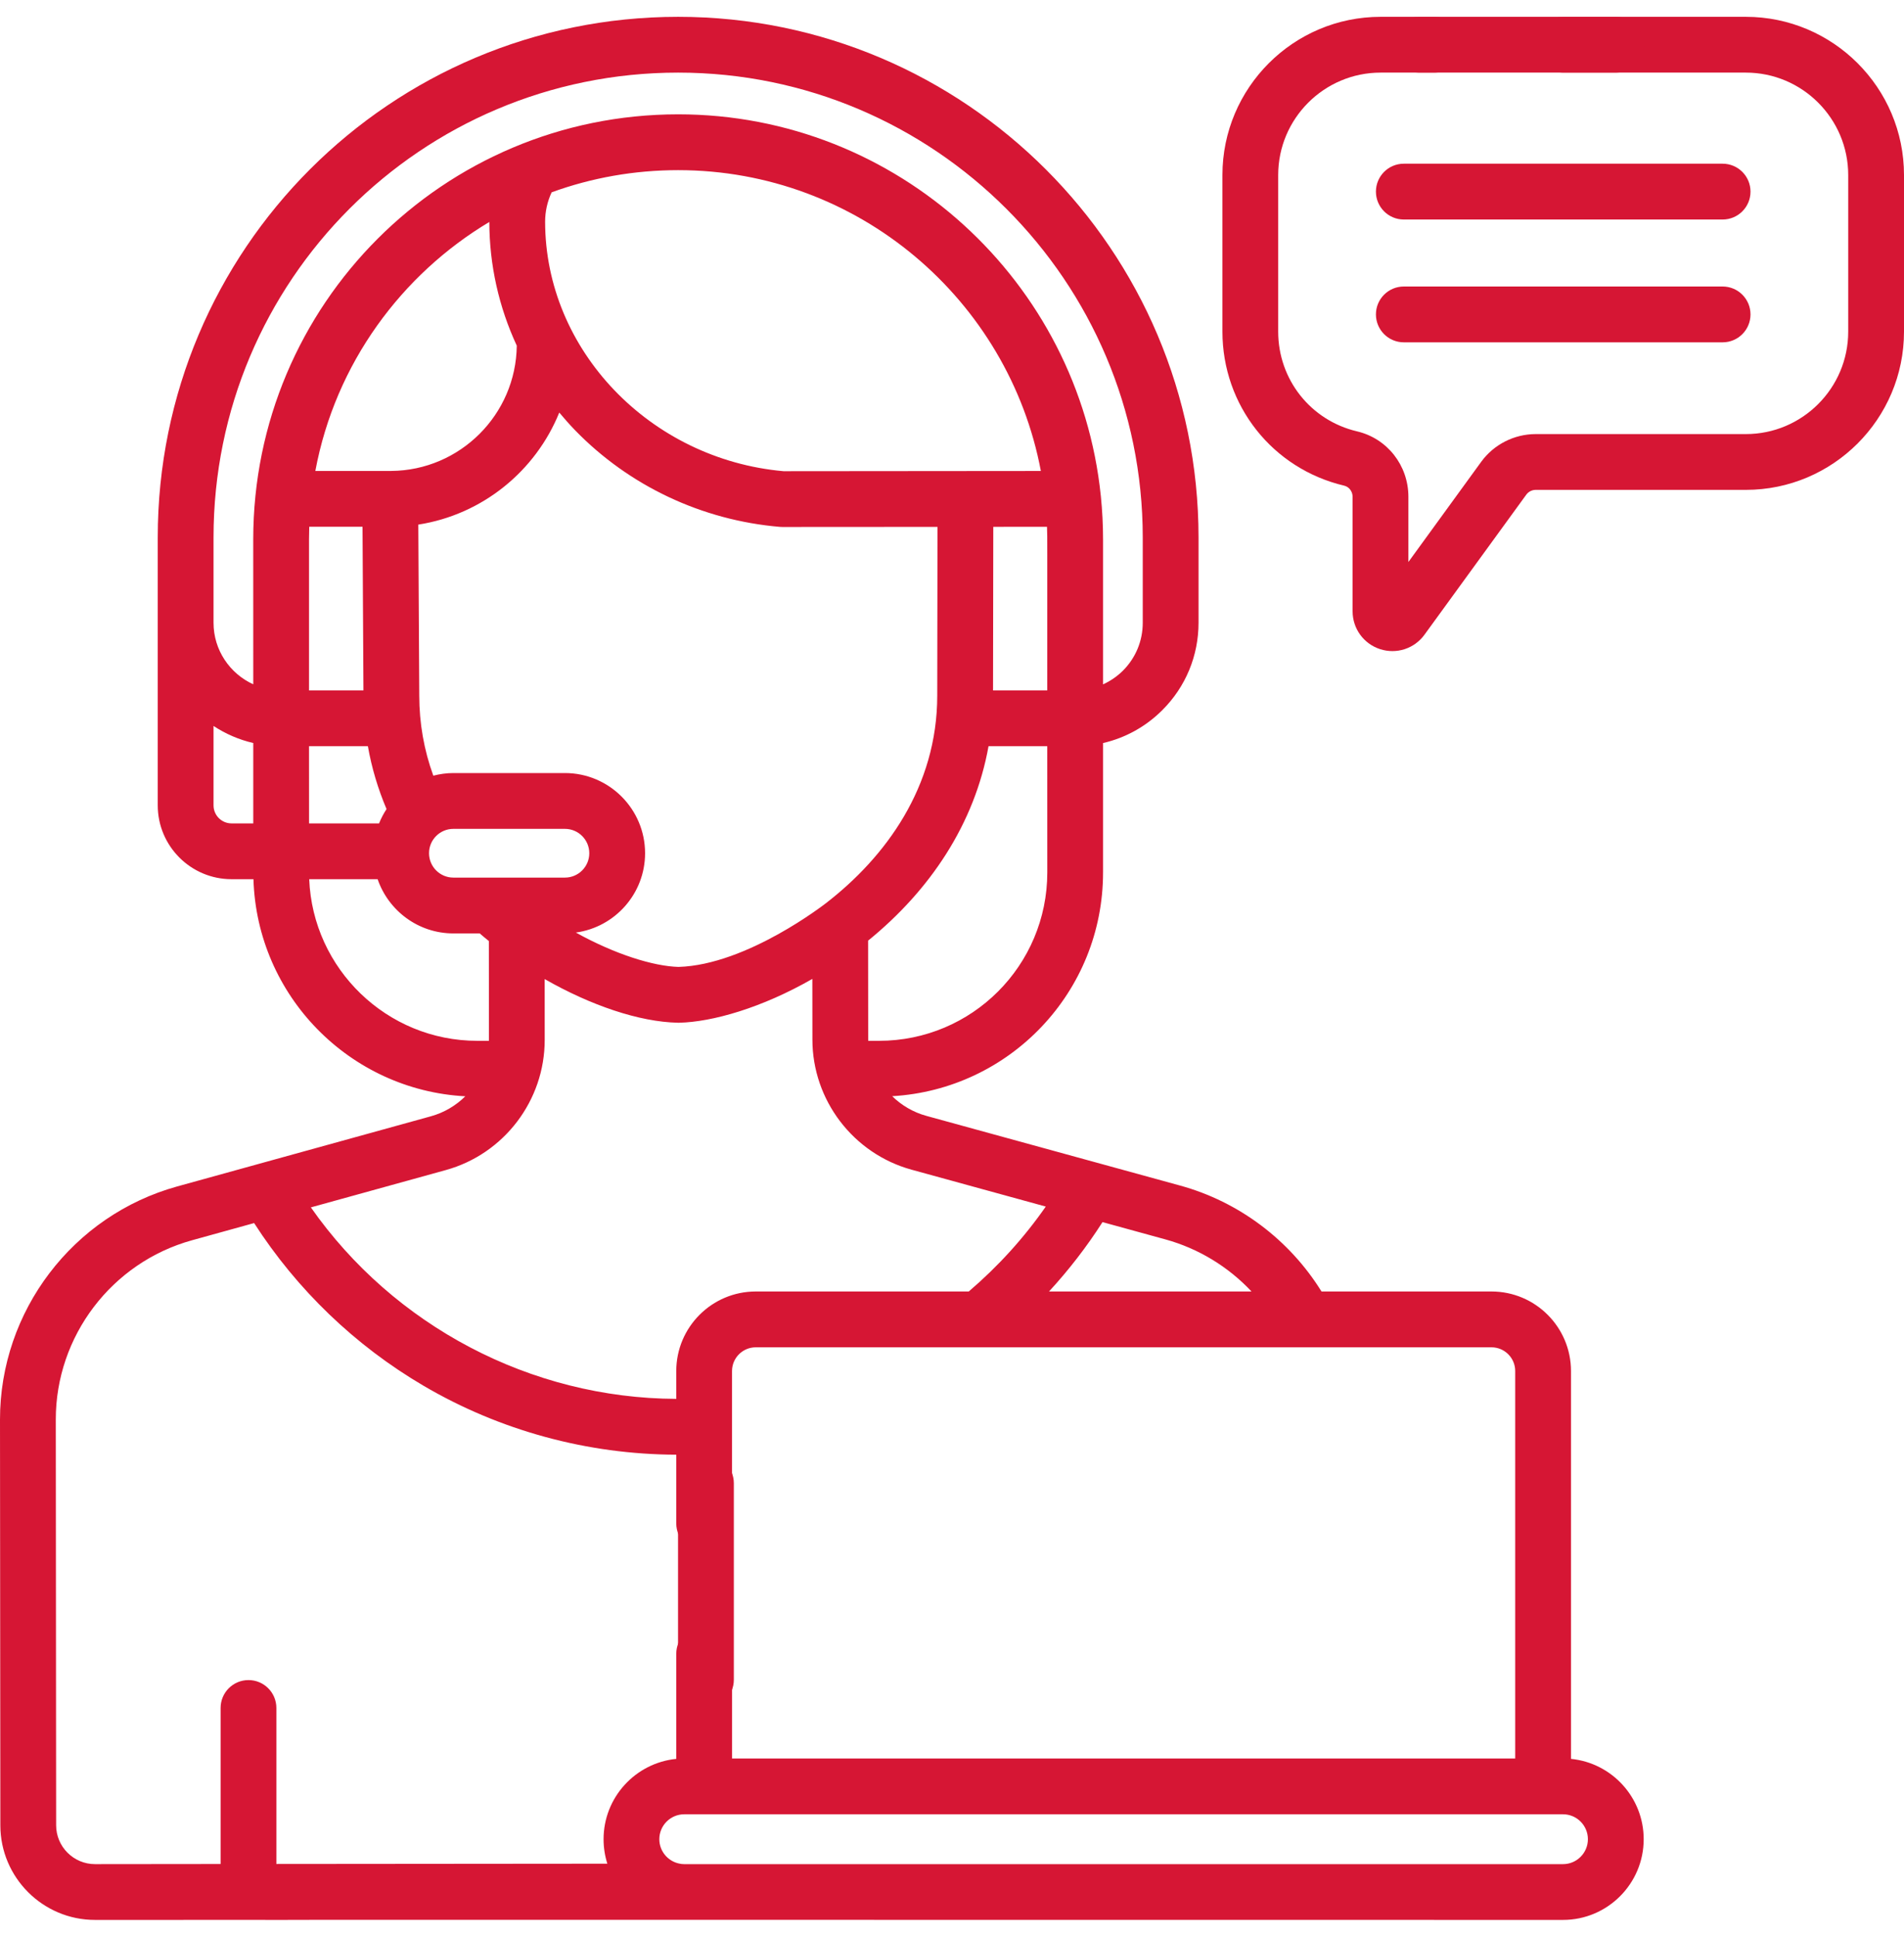
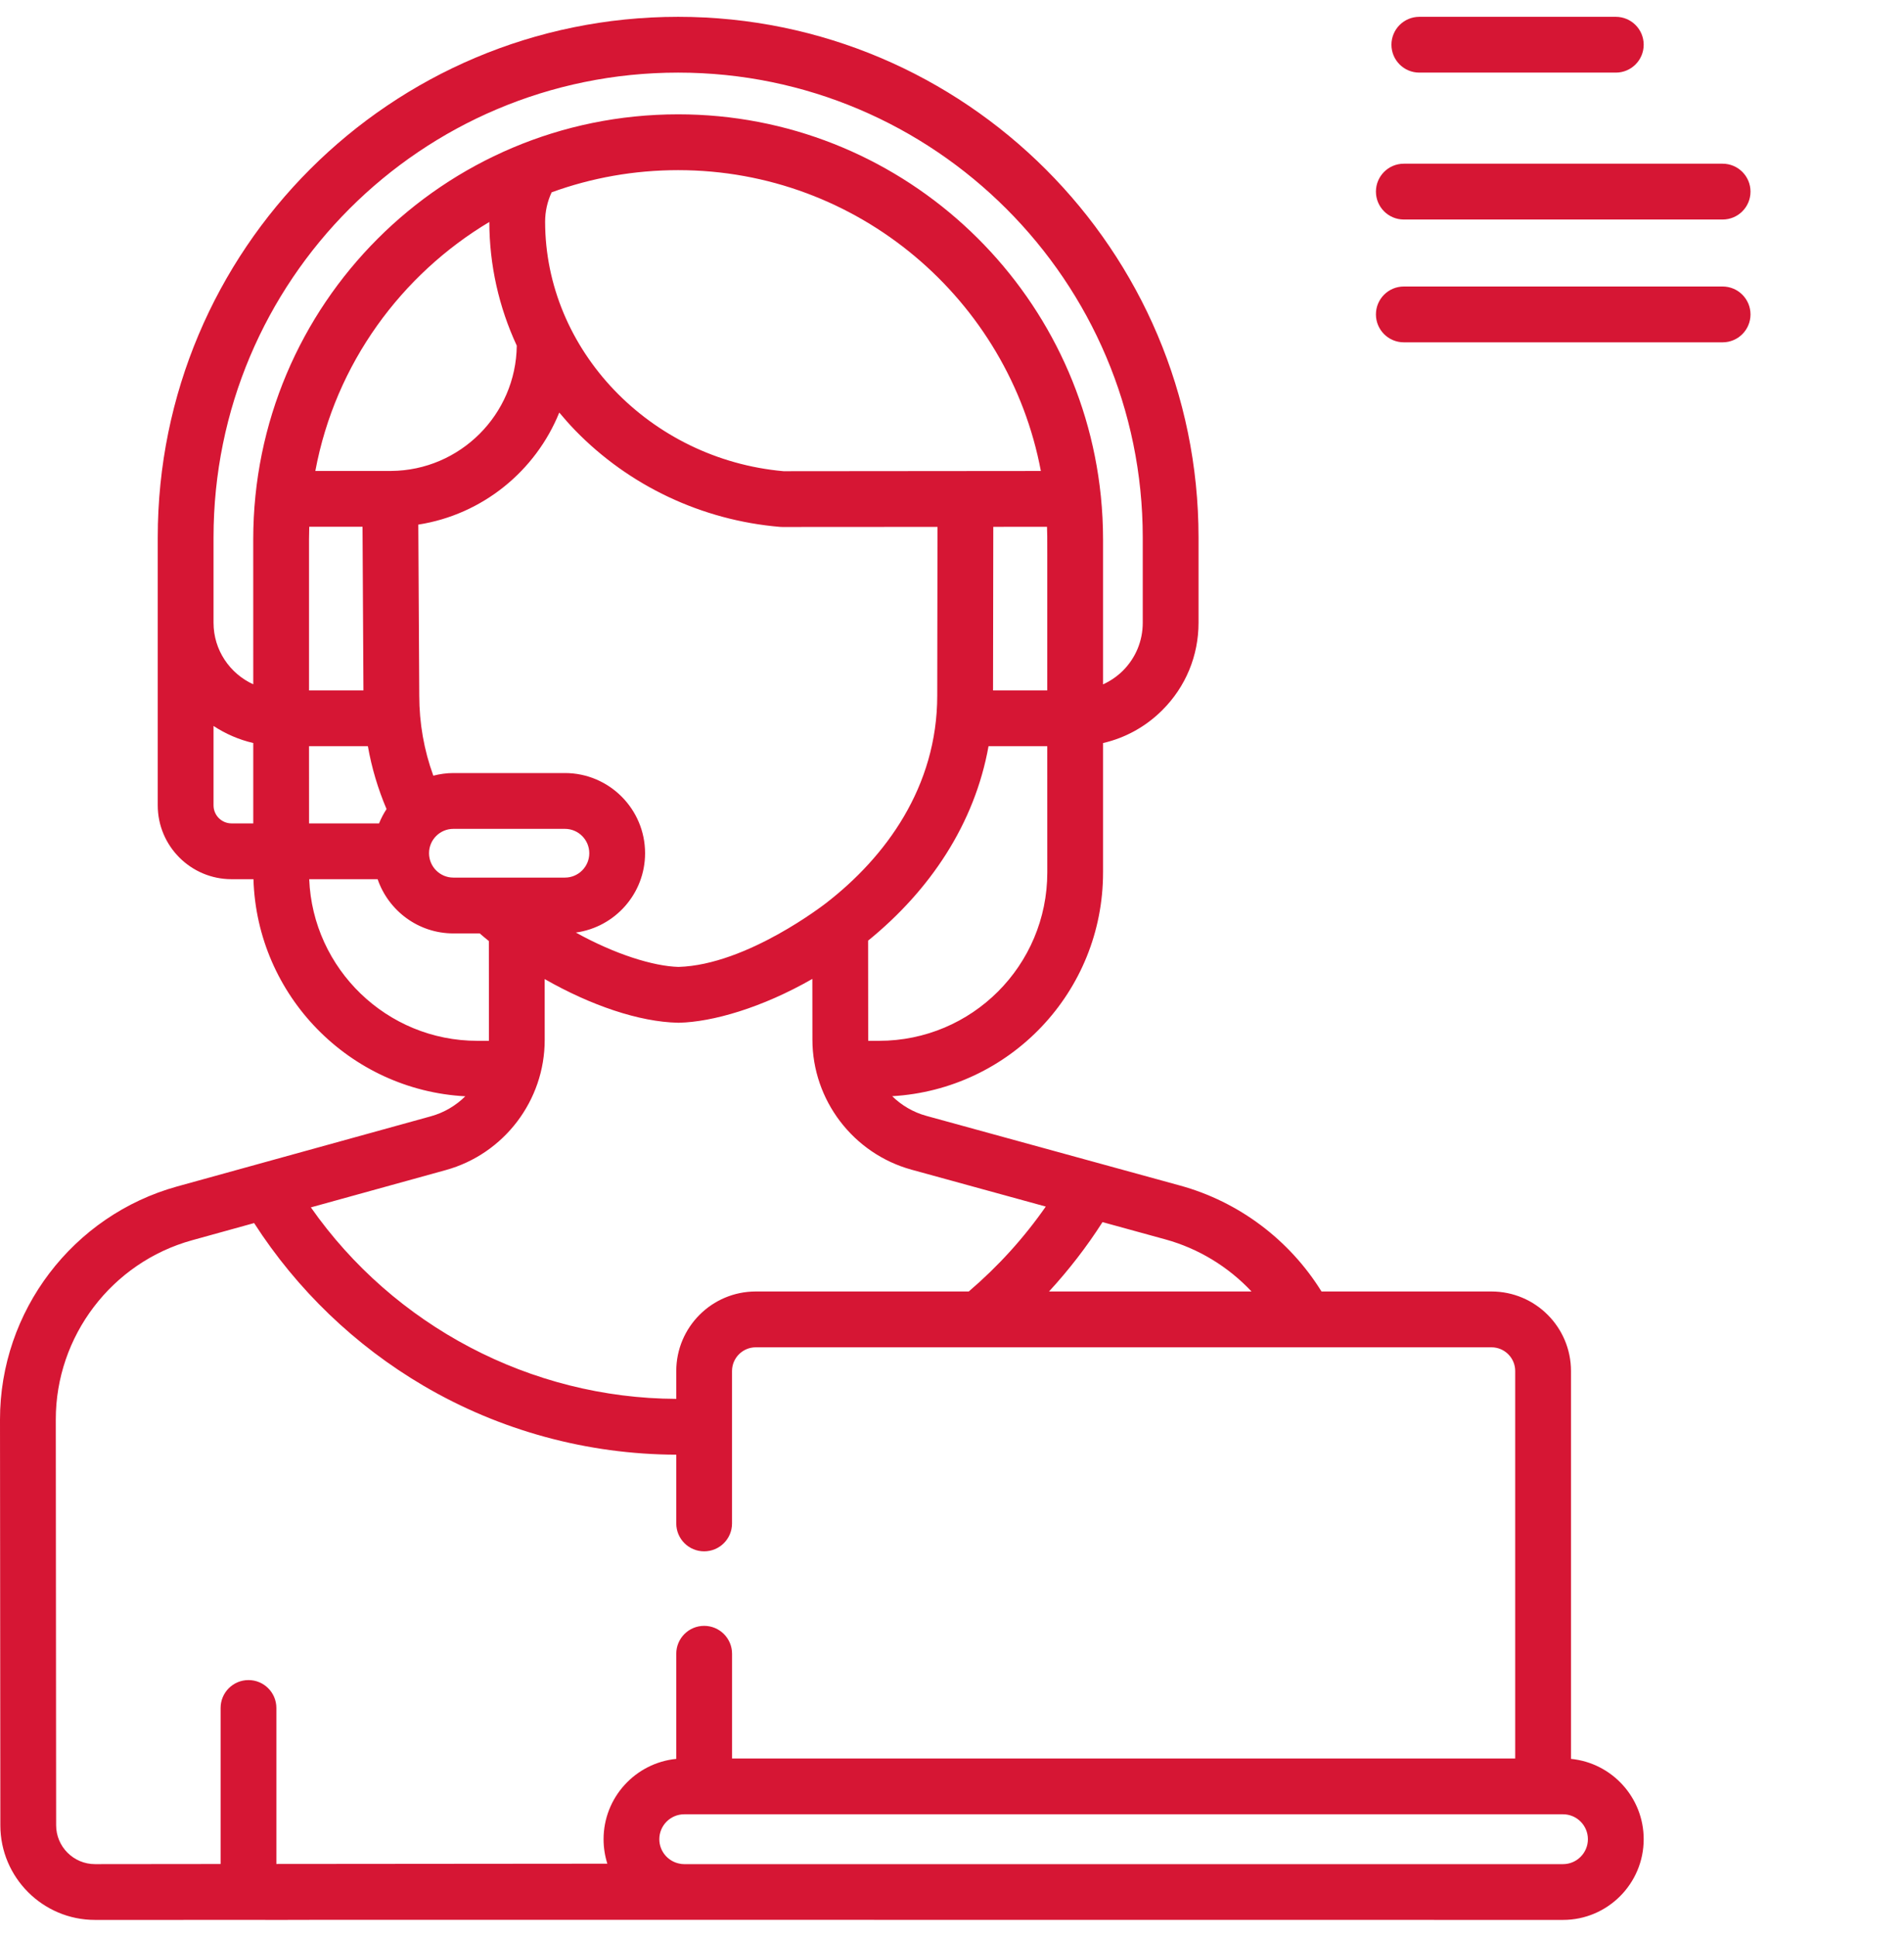
<svg xmlns="http://www.w3.org/2000/svg" width="60" height="61" viewBox="0 0 60 61" fill="none">
  <g id="live-chat 1" clip-path="url(#clip0_1512_2534)">
    <g id="Group">
      <g id="Group_2">
        <path id="Vector" d="M54.284 5.156H44.238C43.752 5.156 43.359 5.55 43.359 6.035C43.359 6.521 43.752 6.914 44.238 6.914H54.284C54.77 6.914 55.163 6.521 55.163 6.035C55.163 5.55 54.769 5.156 54.284 5.156Z" fill="#D61634" />
        <path id="Vector_2" d="M54.284 9.024H44.238C43.752 9.024 43.359 9.417 43.359 9.903C43.359 10.388 43.752 10.782 44.238 10.782H54.284C54.77 10.782 55.163 10.388 55.163 9.903C55.163 9.417 54.769 9.024 54.284 9.024Z" fill="#D61634" />
-         <path id="Vector_3" d="M55.016 0.53H49.261C48.775 0.53 48.382 0.923 48.382 1.409C48.382 1.894 48.775 2.287 49.261 2.287H55.016C56.795 2.287 58.242 3.735 58.242 5.514V10.445C58.242 12.225 56.795 13.672 55.016 13.672H48.393C47.716 13.672 47.074 13.999 46.676 14.546L44.382 17.701V15.648C44.382 14.658 43.716 13.81 42.763 13.586C41.301 13.242 40.279 11.951 40.279 10.445V5.514C40.279 3.735 41.727 2.287 43.506 2.287H45.203C45.688 2.287 46.081 1.894 46.081 1.409C46.081 0.923 45.688 0.53 45.203 0.53H43.506C40.758 0.53 38.522 2.765 38.522 5.514V10.445C38.522 12.77 40.1 14.765 42.361 15.297C42.513 15.333 42.624 15.48 42.624 15.648V19.254C42.624 19.798 42.971 20.277 43.489 20.445C44.008 20.614 44.57 20.43 44.889 19.991L48.097 15.58C48.166 15.486 48.276 15.429 48.393 15.429H55.016C57.764 15.429 60 13.194 60 10.445V5.514C60 2.765 57.764 0.53 55.016 0.53Z" fill="#D61634" />
        <path id="Vector_4" d="M49.506 55.398V43.182C49.506 41.8 48.382 40.677 47.001 40.677H41.644C40.636 39.052 39.04 37.849 37.189 37.341C35.446 36.862 30.895 35.613 29.193 35.146C28.777 35.032 28.41 34.814 28.115 34.526C31.818 34.312 34.761 31.247 34.76 27.477L34.76 23.403C35.463 23.241 36.108 22.887 36.63 22.364C37.365 21.63 37.769 20.654 37.769 19.615L37.769 16.928C37.768 7.886 30.412 0.53 21.37 0.53C12.306 0.53 4.97 7.865 4.971 16.93C4.971 27.18 4.971 25.071 4.971 25.366C4.971 26.648 6.014 27.691 7.296 27.691H7.987C8.097 31.36 11.016 34.334 14.663 34.529C14.367 34.821 13.998 35.043 13.578 35.159C11.948 35.609 6.971 36.985 5.585 37.368C2.294 38.278 -0.003 41.298 2.79983e-06 44.713L0.011 57.49C0.012 59.134 1.35 60.471 2.994 60.47H2.996C34.99 60.47 -34.951 60.462 49.255 60.47C50.657 60.47 51.797 59.33 51.797 57.928C51.797 56.611 50.791 55.524 49.506 55.398ZM39.439 40.677H33.057C33.681 39.999 34.245 39.27 34.743 38.492L36.724 39.036C37.768 39.323 38.707 39.898 39.439 40.677ZM9.739 25.933L9.738 23.503H11.593C11.712 24.18 11.909 24.842 12.181 25.483C12.088 25.624 12.009 25.775 11.945 25.934H9.739V25.933ZM31.301 16.593L32.994 16.592C33.009 17.018 32.999 16.829 33.002 21.745H31.293L31.301 16.593ZM24.692 14.841C20.479 14.466 17.181 11.022 17.178 6.984C17.178 6.662 17.249 6.346 17.384 6.057C18.645 5.599 19.989 5.359 21.37 5.359C27.047 5.359 31.786 9.447 32.8 14.834C30.783 14.836 25.421 14.84 24.692 14.841ZM15.42 6.991C15.422 8.348 15.721 9.672 16.285 10.887C16.26 13.056 14.499 14.815 12.328 14.833C12.328 14.833 12.328 14.833 12.328 14.833H9.937C10.571 11.436 12.667 8.635 15.42 6.991ZM9.738 21.745L9.738 16.992C9.738 16.858 9.741 16.724 9.745 16.591H11.424L11.453 21.745H9.738V21.745ZM14.287 26.106H17.802C18.226 26.106 18.57 26.45 18.57 26.873C18.57 27.297 18.226 27.641 17.802 27.641H14.287C13.864 27.641 13.52 27.297 13.52 26.873C13.519 26.45 13.864 26.106 14.287 26.106ZM20.328 26.873C20.328 25.481 19.195 24.348 17.802 24.348H14.287C14.069 24.348 13.857 24.379 13.655 24.431C13.361 23.624 13.213 22.78 13.212 21.911L13.182 16.523C15.203 16.209 16.878 14.837 17.624 12.994C17.782 13.183 17.945 13.368 18.118 13.547C19.823 15.304 22.118 16.387 24.58 16.595C24.605 16.597 24.63 16.598 24.654 16.598H24.655L29.543 16.595L29.535 21.901C29.537 24.781 27.91 26.995 26.026 28.448C26.013 28.456 23.544 30.392 21.381 30.454C20.589 30.432 19.383 30.058 18.147 29.372C19.377 29.203 20.328 28.149 20.328 26.873ZM27.698 32.782H27.36C27.36 32.769 27.359 32.756 27.359 32.742L27.356 29.627C29.309 28.041 30.712 25.949 31.151 23.503H33.002L33.003 27.477C33.003 30.409 30.631 32.782 27.698 32.782ZM21.37 2.287C29.442 2.287 36.011 8.855 36.011 16.928L36.011 19.615C36.011 20.184 35.79 20.719 35.388 21.122C35.203 21.306 34.99 21.45 34.76 21.555L34.76 16.991C34.76 16.531 34.736 16.078 34.691 15.63C34.69 15.624 34.69 15.619 34.689 15.613C33.997 8.875 28.288 3.601 21.37 3.601C13.969 3.601 7.979 9.591 7.98 16.992L7.981 21.553C7.244 21.218 6.729 20.476 6.729 19.615L6.729 16.93C6.728 8.838 13.276 2.287 21.37 2.287ZM6.729 25.366V22.865C7.106 23.113 7.528 23.297 7.981 23.402L7.981 25.934H7.296C6.983 25.933 6.729 25.679 6.729 25.366ZM15.043 32.782C12.19 32.782 9.857 30.517 9.744 27.691H11.9C12.241 28.683 13.181 29.399 14.287 29.399H15.117C15.211 29.48 15.307 29.561 15.405 29.639L15.408 32.753C15.408 32.763 15.406 32.772 15.406 32.782H15.043ZM14.047 36.853C15.884 36.346 17.167 34.659 17.165 32.751L17.164 30.837C18.614 31.666 20.147 32.187 21.363 32.212C21.37 32.212 21.376 32.212 21.382 32.212C21.388 32.212 21.395 32.212 21.401 32.212C22.449 32.188 24.003 31.746 25.599 30.832L25.601 32.744C25.602 34.651 26.888 36.336 28.727 36.841L32.955 38.002C32.266 38.992 31.452 39.887 30.528 40.677H23.816C22.434 40.677 21.311 41.8 21.311 43.182V44.059C16.721 44.041 12.412 41.76 9.796 38.028L14.047 36.853ZM2.994 58.713C2.994 58.713 2.994 58.713 2.994 58.713C2.319 58.713 1.769 58.164 1.769 57.489L1.758 44.711C1.755 42.085 3.522 39.762 6.053 39.063L8.008 38.522C9.358 40.62 11.192 42.382 13.347 43.646C15.753 45.058 18.506 45.808 21.311 45.817V47.982C21.311 48.468 21.704 48.861 22.189 48.861C22.675 48.861 23.068 48.468 23.068 47.982V43.182C23.068 42.77 23.404 42.435 23.816 42.435H47.001C47.413 42.435 47.748 42.77 47.748 43.182V55.385H23.069V52.087C23.069 51.601 22.675 51.208 22.19 51.208C21.704 51.208 21.311 51.601 21.311 52.087V55.398C20.026 55.525 19.02 56.611 19.02 57.928C19.02 58.197 19.062 58.455 19.139 58.699L8.709 58.708V53.794C8.709 53.309 8.316 52.916 7.83 52.916C7.345 52.916 6.952 53.309 6.952 53.794V58.709L2.994 58.713ZM49.255 58.713H21.562C21.535 58.713 21.509 58.711 21.483 58.709C21.466 58.706 21.451 58.703 21.434 58.701C21.062 58.64 20.777 58.317 20.777 57.928C20.777 57.495 21.129 57.143 21.562 57.143H49.255C49.687 57.143 50.039 57.495 50.039 57.928C50.039 58.361 49.687 58.713 49.255 58.713Z" fill="#D61634" />
      </g>
    </g>
-     <path id="Vector_5" d="M22.246 45.836C21.76 45.836 21.367 46.229 21.367 46.715V52.906C21.367 53.392 21.76 53.785 22.246 53.785C22.732 53.785 23.125 53.392 23.125 52.906V46.715C23.125 46.229 22.732 45.836 22.246 45.836Z" fill="#D61634" />
    <path id="Vector_6" d="M51.797 1.409C51.797 0.923 51.404 0.53 50.918 0.53L44.727 0.53C44.241 0.53 43.848 0.923 43.848 1.409C43.848 1.894 44.241 2.287 44.727 2.287L50.918 2.287C51.404 2.287 51.797 1.894 51.797 1.409Z" fill="#D61634" />
  </g>
  <defs>
    <clipPath id="clip0_1512_2534">
      <rect width="60" height="60" fill="white" transform="translate(0 0.5)" />
    </clipPath>
  </defs>
</svg>